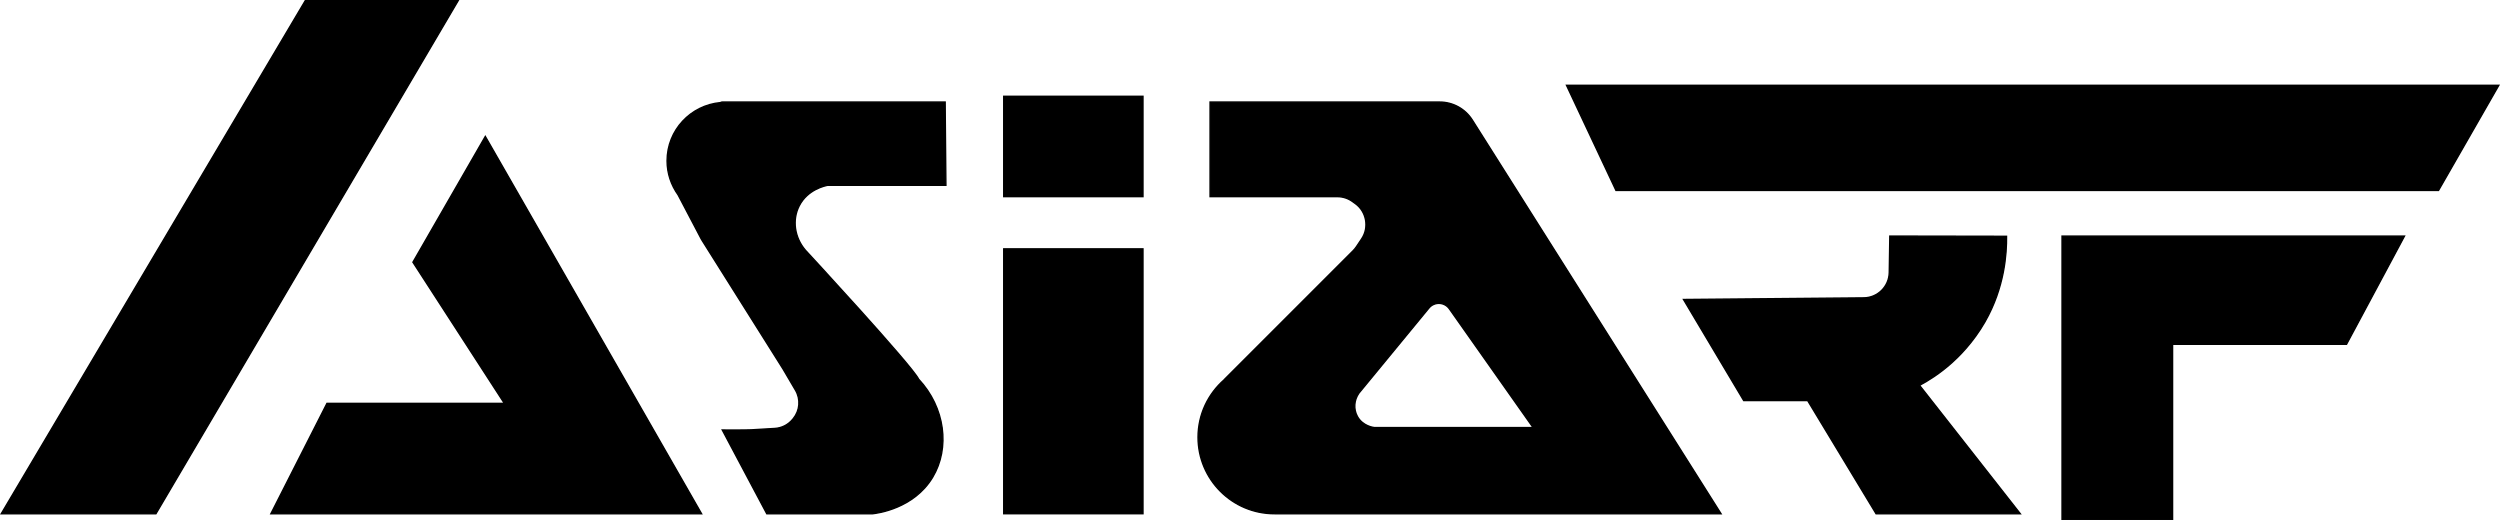
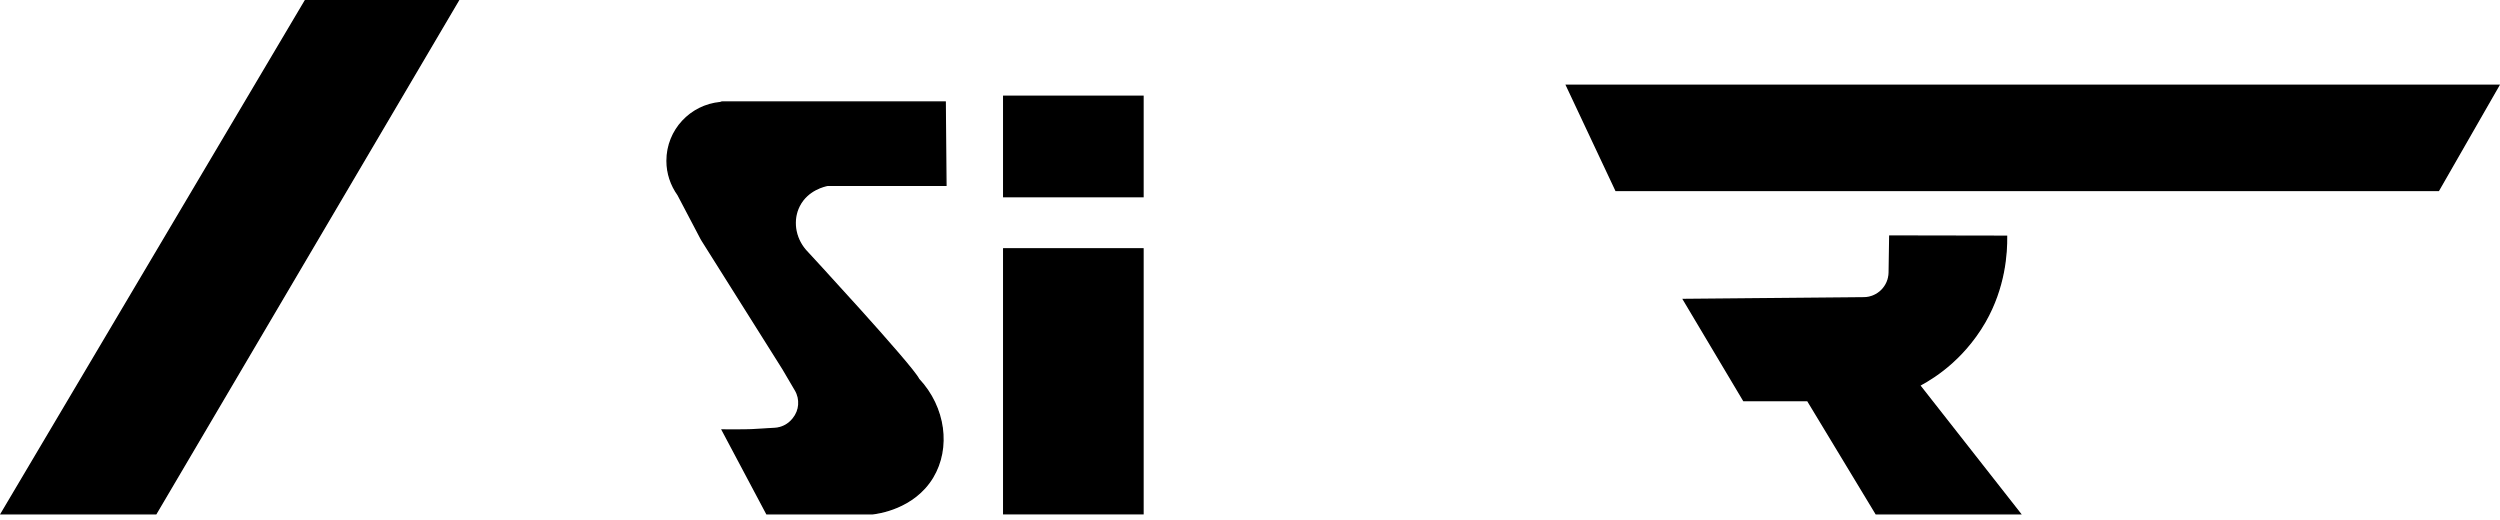
<svg xmlns="http://www.w3.org/2000/svg" id="Layer_2" data-name="Layer 2" viewBox="0 0 1805.8 375.95">
  <defs>
    <style>
      .cls-1, .cls-2 {
        stroke: #000;
        stroke-miterlimit: 10;
      }

      .cls-2 {
        fill: none;
      }

      .cls-3 {
        stroke-width: 0px;
      }
    </style>
  </defs>
  <g id="Layer_1-2" data-name="Layer 1">
    <polygon class="cls-1" points=".88 371.09 220.49 .5 330.94 .5 112.64 371.09 .88 371.09" />
-     <polygon class="cls-1" points="350.55 98.54 506.76 371.09 195.65 371.09 236.17 291.35 364.28 291.35 298.26 189.39 350.55 98.54" />
    <rect class="cls-1" x="725.01" y="179.75" width="100.59" height="191.33" />
    <rect class="cls-1" x="725.01" y="69.55" width="100.59" height="72.49" />
    <polygon class="cls-1" points="1131.52 61.63 1804.94 61.63 1761.38 137.58 1167.25 137.58 1131.52 61.63" />
-     <polygon class="cls-1" points="1489.45 170.52 1489.45 375.45 1569.3 375.45 1569.3 248.7 1694.94 248.7 1736.82 170.52 1489.45 170.52" />
    <path class="cls-1" d="M1386.54,278.35c6.41-3.44,14.75-8.66,23.36-16.38,4.65-4.17,15.15-14.25,23.9-29.54,14.24-24.89,15.71-49.39,15.57-61.76l-84.32-.15-.41,26.35c-.16,10.07-8.32,18.18-18.39,18.27l-130.23,1.18,43.5,73.04h46.19l49.41,81.73h104.19l-72.77-92.74Z" />
    <path class="cls-1" d="M663.55,273.88c-4.69-9.81-81.8-93.17-81.8-93.17-7.87-9.18-9.62-21.88-4.48-31.99,6.11-12.04,19.01-14.59,20.57-14.88h85.41l-.54-60.13h-161.04c-.64,0-.97.15-1.14.38-21.66,1.93-38.69,19.92-38.69,42.08,0,9.19,2.99,17.64,7.95,24.59l16.65,31.68c.23.4.47.81.7,1.21l58.45,92.87,9,15.32c3.82,6.5,3.18,14.7-1.6,20.53l-.44.54c-3.19,3.88-7.85,6.26-12.86,6.56l-17.19,1.01c-3.35.2-20.79.11-20.79.11l32.15,60.51h76.39c3.33-.36,29.74-3.63,43.4-26.31,12.75-21.18,9.05-50.42-10.09-70.9Z" />
    <g>
-       <path class="cls-3" d="M1063.46,86.68c-5.1-8.08-13.99-12.97-23.54-12.97h-165.87v68.33h91.99c3.91,0,7.72,1.23,10.89,3.53l2.12,1.53c7.95,5.76,10.01,17.16,4.56,25.33l-3.87,5.8c-.68,1.02-1.46,1.96-2.32,2.83l-93.04,93.04s-.07.14-.11.19c-11.57,10.13-18.91,24.97-18.91,41.55,0,30.51,24.74,55.25,55.25,55.25.13,0,.26-.02.4-.02,0,0,.02.02.02.02h322.12l-179.68-284.41ZM980.46,300.78c-2.86-5.24-2.42-11.79,1.12-16.82l50.56-61.45c3.89-4.73,11.22-4.46,14.75.55l60.48,85.79h-114.58c-.7-.07-8.48-1.02-12.33-8.07Z" />
-       <path class="cls-2" d="M1063.46,86.68c-5.1-8.08-13.99-12.97-23.54-12.97h-165.87v68.33h91.99c3.91,0,7.72,1.23,10.89,3.53l2.12,1.53c7.95,5.76,10.01,17.16,4.56,25.33l-3.87,5.8c-.68,1.02-1.46,1.96-2.32,2.83l-93.04,93.04s-.07.14-.11.19c-11.57,10.13-18.91,24.97-18.91,41.55,0,30.51,24.74,55.25,55.25,55.25.13,0,.26-.02.4-.02,0,0,.02.02.02.02h322.12l-179.68-284.41ZM980.46,300.78c-2.86-5.24-2.42-11.79,1.12-16.82l50.56-61.45c3.89-4.73,11.22-4.46,14.75.55l60.48,85.79h-114.58c-.7-.07-8.48-1.02-12.33-8.07Z" />
-     </g>
+       </g>
  </g>
</svg>